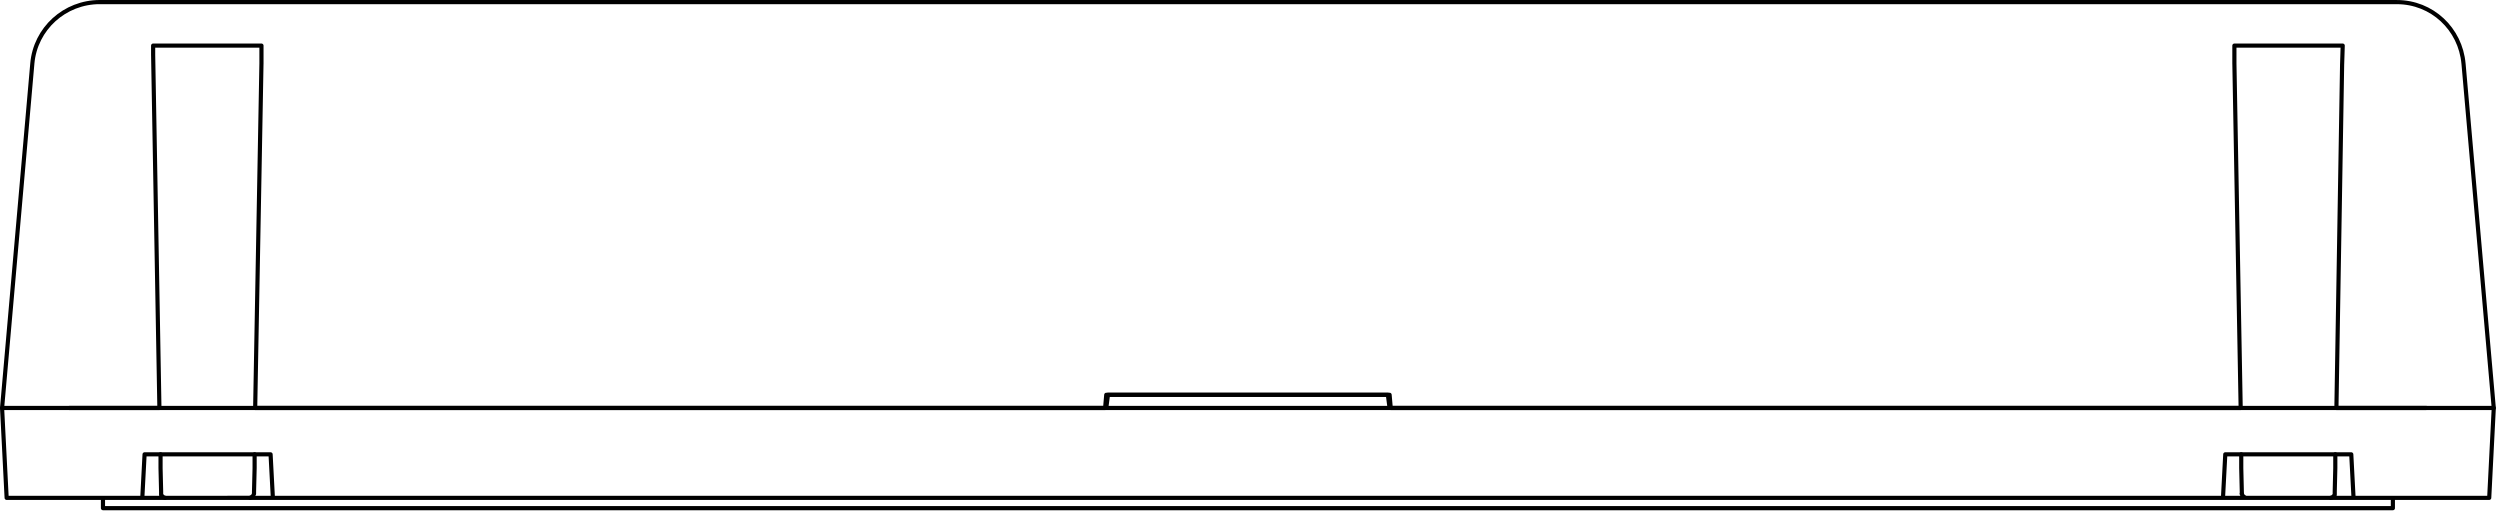
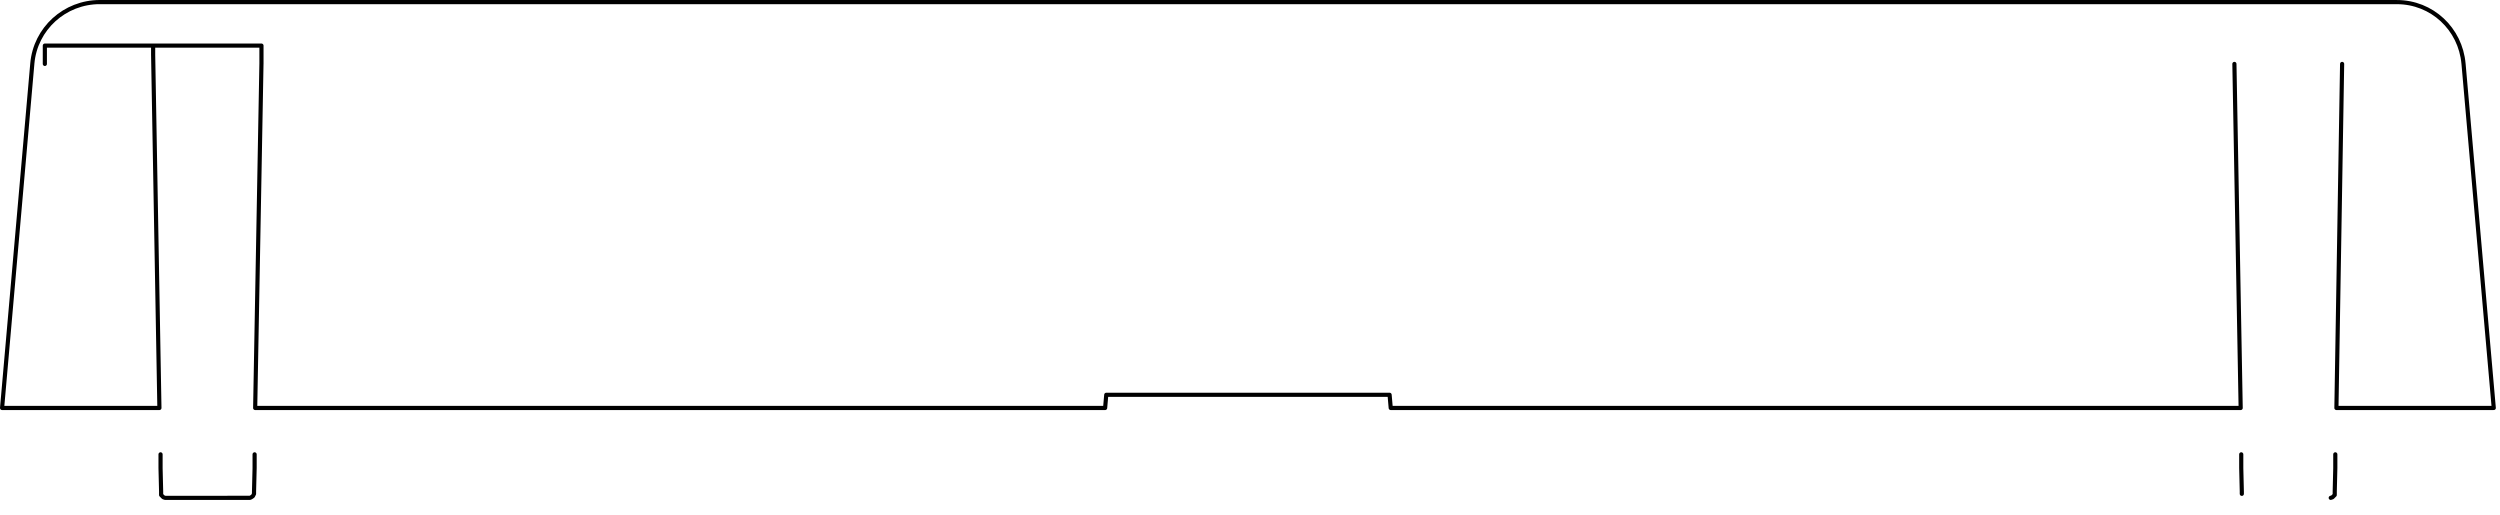
<svg xmlns="http://www.w3.org/2000/svg" width="301" height="62" fill="none">
-   <path stroke="#000" stroke-linecap="round" stroke-linejoin="round" stroke-width=".5" d="M18.438 5.49v1.104l.755 42.526H.25L3.888 7.696M12.016.25c-4.221 0-7.76 3.19-8.125 7.406m27.589.04V5.491H18.44m263.553 2.205.035-1.087.034-1.118h-13.041v2.205M288.582.253H11.918m19.56 7.444-.755 41.423M269.022 7.697l.755 41.423H167.444l-.137-1.585m-.003 0h-34.111l-.137 1.585H30.723M281.991 7.697l-.686 41.423h10.844m4.46-41.44c-.366-4.216-3.814-7.426-8.023-7.426M19.33 54.703v1.654l.069 2.826v.276m11.256-4.756v1.654l-.07 2.826v.276M300.249 49.12h-8.099m-11.048 10.339v-.276l.068-2.826v-1.654m-11.324 0v1.654l.068 2.826v.276m26.697-51.762 3.638 41.423M30.586 59.459l-.069.137-.069.138-.205.138-.138.069H19.88l-.206-.069-.137-.138-.138-.138v-.137m261.701 0v.137l-.138.138-.137.138-.206.069" />
-   <path stroke="#000" stroke-linecap="round" stroke-linejoin="round" stroke-width=".5" d="M283.366 59.941h-12.972l-.137-.069-.206-.138-.068-.138-.069-.137m-2.266.482h2.746m-240.288 0h2.745m-15.718 0h2.745m263.487 0H299.7m-266.848 0h234.797m-266.85 0h16.335m265.956-5.238h-15.168m-235.346 0H17.408M300.25 49.12l-.549 10.821M.25 49.12.8 59.94m166.299-12.405h-33.7l-.206 1.585h34.112zm115.993 7.168.274 5.238m-15.443-5.238-.275 5.238m-235.07-5.238.275 5.238m-15.446-5.238-.274 5.238M292.152 49.12H167.307m-34.114 0H8.348m277.283 12.062H12.398v-1.24m273.233 1.24h2.471v-1.24" />
+   <path stroke="#000" stroke-linecap="round" stroke-linejoin="round" stroke-width=".5" d="M18.438 5.49v1.104l.755 42.526H.25L3.888 7.696M12.016.25c-4.221 0-7.76 3.19-8.125 7.406m27.589.04V5.491H18.44h-13.041v2.205M288.582.253H11.918m19.56 7.444-.755 41.423M269.022 7.697l.755 41.423H167.444l-.137-1.585m-.003 0h-34.111l-.137 1.585H30.723M281.991 7.697l-.686 41.423h10.844m4.46-41.44c-.366-4.216-3.814-7.426-8.023-7.426M19.33 54.703v1.654l.069 2.826v.276m11.256-4.756v1.654l-.07 2.826v.276M300.249 49.12h-8.099m-11.048 10.339v-.276l.068-2.826v-1.654m-11.324 0v1.654l.068 2.826v.276m26.697-51.762 3.638 41.423M30.586 59.459l-.069.137-.069.138-.205.138-.138.069H19.88l-.206-.069-.137-.138-.138-.138v-.137m261.701 0v.137l-.138.138-.137.138-.206.069" />
</svg>